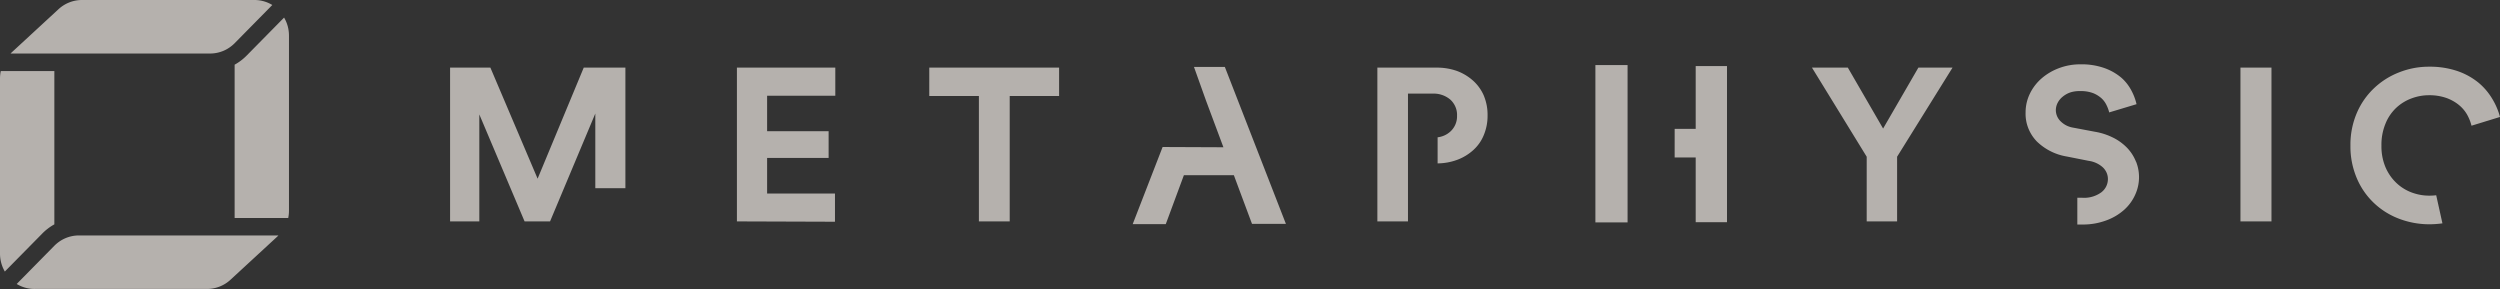
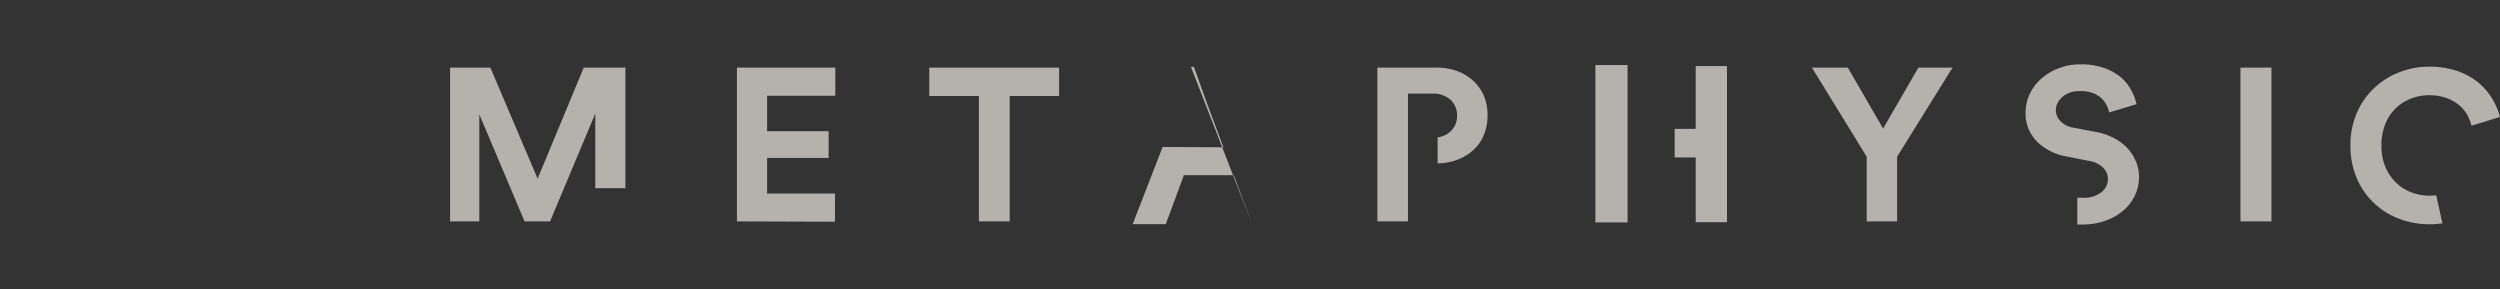
<svg xmlns="http://www.w3.org/2000/svg" data-name="Layer 1" viewBox="0 0 971.89 112.34">
  <rect x="0" y="0" width="971.89" height="112.34" fill="#333333" stroke="none" />
-   <path d="M91.21 84.74V25.15a20.43 20.43 0 0 0 4.68-3.55l14.55-14.77c1.25 2.13 1.9 4.53 1.9 7.06v67.99c0 .96-.1 1.92-.29 2.86H91.21ZM1.88 105.57A13.935 13.935 0 0 1 0 98.54v-68c0-.98.1-1.95.3-2.91h20.83v59.59a20.43 20.43 0 0 0-4.68 3.55L1.88 105.56ZM4.1 20.81c.18-.18.36-.36.54-.53L22.73 3.59A13.47 13.47 0 0 1 31.89 0h67c2.49 0 4.87.67 6.97 1.94l-14.6 14.82c-2.57 2.61-5.99 4.05-9.63 4.05H4.1Zm9.36 91.53c-2.49 0-4.87-.67-6.97-1.94l14.6-14.82c2.57-2.61 5.99-4.05 9.63-4.05h77.53c-.18.18-.36.36-.54.53l-18.09 16.68a13.45 13.45 0 0 1-9.16 3.59h-67Z" style="fill:#FAF4EE; fill-opacity:0.65;stroke-width:0" />
-   <path d="M947.11 75.9c-.89.11-1.77.16-2.66.16-2.39.01-4.76-.42-6.99-1.27-2.21-.84-4.23-2.11-5.92-3.74a18.305 18.305 0 0 1-4.17-6.06 20.832 20.832 0 0 1-1.57-8.32c-.07-2.98.48-5.94 1.62-8.71.94-2.32 2.38-4.41 4.22-6.13 1.72-1.58 3.74-2.81 5.95-3.61 2.13-.79 4.39-1.2 6.67-1.2 2.31-.04 4.62.32 6.8 1.07 1.78.64 3.44 1.57 4.89 2.75a13.65 13.65 0 0 1 3.19 3.79c.74 1.34 1.3 2.76 1.67 4.24l11.08-3.4c-.66-2.47-1.67-4.85-3-7.04-1.4-2.36-3.2-4.48-5.32-6.26a26.583 26.583 0 0 0-8.24-4.55 33.106 33.106 0 0 0-11-1.69c-3.96-.02-7.88.72-11.56 2.16a29.712 29.712 0 0 0-9.9 6.25 28.841 28.841 0 0 0-6.62 9.53 31.165 31.165 0 0 0-2.5 12.73c-.07 4.35.78 8.66 2.47 12.68 1.5 3.58 3.73 6.82 6.55 9.53 2.82 2.71 6.18 4.82 9.87 6.22 3.78 1.44 7.81 2.17 11.87 2.16 1.67-.01 3.34-.13 5-.36l-2.42-10.91.02-.02Zm-76.12 10.16V26.29h12.06v59.77h-12.06Zm-40.61-23.19c-.75-1.92-1.86-3.68-3.27-5.2a19.835 19.835 0 0 0-5.31-4c-2.3-1.18-4.77-2.01-7.33-2.44l-8.53-1.61a8.866 8.866 0 0 1-5-2.6 6.066 6.066 0 0 1-1.72-4.13c0-1 .23-1.99.69-2.88.47-.92 1.13-1.73 1.94-2.39.89-.74 1.9-1.31 3-1.69 1.29-.4 2.64-.57 3.98-.52 1.7-.04 3.38.24 4.97.83 1.23.5 2.35 1.22 3.32 2.11.81.79 1.46 1.73 1.91 2.75.4.83.71 1.7.93 2.6l10.63-3.2a21.03 21.03 0 0 0-1.94-5.2c-.99-1.92-2.33-3.65-3.96-5.09a21.336 21.336 0 0 0-6.5-3.72 26.532 26.532 0 0 0-9.43-1.48c-2.79-.02-5.57.47-8.18 1.43-2.5.91-4.82 2.26-6.83 3.98a18.536 18.536 0 0 0-4.59 5.93 16.6 16.6 0 0 0-1.7 7.38c-.07 2.06.28 4.12 1.03 6.05s1.88 3.7 3.33 5.2a21.76 21.76 0 0 0 11.69 5.87l8.53 1.69c2.07.29 4.01 1.19 5.53 2.6.6.59 1.08 1.29 1.41 2.06.32.77.49 1.6.48 2.44 0 1.01-.25 2-.7 2.9-.46.9-1.13 1.69-1.95 2.29a11.372 11.372 0 0 1-7.36 2.05h-1.88v10.4h1.81c3.22.06 6.41-.48 9.43-1.59a21.37 21.37 0 0 0 7.01-4.16c1.84-1.65 3.29-3.66 4.28-5.9a16.374 16.374 0 0 0 .32-12.76h-.04ZM704.41 26.29h13.95l13.71 23.68 13.71-23.68h13.28l-21.55 34.64v25.13h-11.82V60.93l-21.28-34.64Zm-53.38 23.8h8.18v-24.4h12.17v60.68h-12.17V61.21h-8.18m-18.3-35.92h-12.51v61.18h12.51V25.29Zm-55.77 12.15c-.92-2.23-2.31-4.24-4.09-5.9-1.85-1.7-4.01-3.03-6.38-3.92-2.62-.93-5.4-1.38-8.18-1.33h-22.85v59.77h11.9V36.4h9.41c2.55-.15 5.06.67 7.01 2.29.89.8 1.58 1.78 2.04 2.87.46 1.09.67 2.27.61 3.45.04 1.16-.18 2.31-.64 3.38s-1.15 2.03-2.02 2.81a8.887 8.887 0 0 1-4.89 2.18v10.14c2.57-.02 5.12-.48 7.52-1.35a19.35 19.35 0 0 0 6.38-3.85c1.8-1.64 3.2-3.65 4.09-5.9.97-2.38 1.46-4.92 1.43-7.48.05-2.56-.4-5.1-1.35-7.48v-.02ZM476.17 26.01h-12.01l4.7 13.15 6.75 18.09-23.64-.1-11.63 29.99h12.86l7.04-19.02h19.44l1.83 4.94 5.21 13.96h13.18l-23.73-60.99v-.02Zm-83.64 11.32v48.73h-11.98V37.33h-19.29V26.29h50.47v11.04h-19.21ZM286.48 86.06V26.29h38.25v10.94h-26.51V51h23.91v10.4h-23.91v13.83h26.38V86.2l-38.12-.13Zm-55.07-12.89h11.72V26.29h-16.2L209 69.46l-18.36-43.17h-15.67v59.77h11.37V44.48l17.59 41.58h9.91l17.59-41.92v29.03h-.02Z" style="fill:#FAF4EE; fill-opacity:0.65;stroke-width:0" />
+   <path d="M947.11 75.9c-.89.11-1.77.16-2.66.16-2.39.01-4.76-.42-6.99-1.27-2.21-.84-4.23-2.11-5.92-3.74a18.305 18.305 0 0 1-4.17-6.06 20.832 20.832 0 0 1-1.57-8.32c-.07-2.98.48-5.94 1.62-8.71.94-2.32 2.38-4.41 4.22-6.13 1.72-1.58 3.74-2.81 5.95-3.61 2.13-.79 4.39-1.2 6.67-1.2 2.31-.04 4.62.32 6.8 1.07 1.78.64 3.44 1.57 4.89 2.75a13.65 13.65 0 0 1 3.19 3.79c.74 1.34 1.3 2.76 1.67 4.24l11.08-3.4c-.66-2.47-1.67-4.85-3-7.04-1.4-2.36-3.2-4.48-5.32-6.26a26.583 26.583 0 0 0-8.24-4.55 33.106 33.106 0 0 0-11-1.69c-3.96-.02-7.88.72-11.56 2.16a29.712 29.712 0 0 0-9.9 6.25 28.841 28.841 0 0 0-6.62 9.53 31.165 31.165 0 0 0-2.5 12.73c-.07 4.35.78 8.66 2.47 12.68 1.5 3.58 3.73 6.82 6.55 9.53 2.82 2.71 6.18 4.82 9.87 6.22 3.78 1.44 7.81 2.17 11.87 2.16 1.67-.01 3.34-.13 5-.36l-2.42-10.91.02-.02Zm-76.12 10.16V26.29h12.06v59.77h-12.06Zm-40.61-23.19c-.75-1.92-1.86-3.68-3.27-5.2a19.835 19.835 0 0 0-5.31-4c-2.3-1.18-4.77-2.01-7.33-2.44l-8.53-1.61a8.866 8.866 0 0 1-5-2.6 6.066 6.066 0 0 1-1.72-4.13c0-1 .23-1.99.69-2.88.47-.92 1.13-1.73 1.94-2.39.89-.74 1.9-1.31 3-1.69 1.29-.4 2.64-.57 3.98-.52 1.7-.04 3.38.24 4.97.83 1.23.5 2.35 1.22 3.32 2.11.81.79 1.46 1.73 1.91 2.75.4.83.71 1.7.93 2.6l10.63-3.2a21.03 21.03 0 0 0-1.94-5.2c-.99-1.92-2.33-3.65-3.96-5.09a21.336 21.336 0 0 0-6.5-3.72 26.532 26.532 0 0 0-9.43-1.48c-2.79-.02-5.57.47-8.18 1.43-2.5.91-4.82 2.26-6.83 3.98a18.536 18.536 0 0 0-4.59 5.93 16.6 16.6 0 0 0-1.7 7.38c-.07 2.06.28 4.12 1.03 6.05s1.88 3.7 3.33 5.2a21.76 21.76 0 0 0 11.69 5.87l8.53 1.69c2.07.29 4.01 1.19 5.53 2.6.6.59 1.08 1.29 1.41 2.06.32.77.49 1.6.48 2.44 0 1.01-.25 2-.7 2.9-.46.9-1.13 1.69-1.95 2.29a11.372 11.372 0 0 1-7.36 2.05h-1.88v10.4h1.81c3.22.06 6.41-.48 9.43-1.59a21.37 21.37 0 0 0 7.01-4.16c1.84-1.65 3.29-3.66 4.28-5.9a16.374 16.374 0 0 0 .32-12.76h-.04ZM704.41 26.29h13.95l13.71 23.68 13.71-23.68h13.28l-21.55 34.64v25.13h-11.82V60.93l-21.28-34.64Zm-53.38 23.8h8.18v-24.4h12.17v60.68h-12.17V61.21h-8.18m-18.3-35.92h-12.51v61.18h12.51V25.29Zm-55.77 12.15c-.92-2.23-2.31-4.24-4.09-5.9-1.85-1.7-4.01-3.03-6.38-3.92-2.62-.93-5.4-1.38-8.18-1.33h-22.85v59.77h11.9V36.4h9.41c2.55-.15 5.06.67 7.01 2.29.89.8 1.58 1.78 2.04 2.87.46 1.09.67 2.27.61 3.45.04 1.16-.18 2.31-.64 3.38s-1.15 2.03-2.02 2.81a8.887 8.887 0 0 1-4.89 2.18v10.14c2.57-.02 5.12-.48 7.52-1.35a19.35 19.35 0 0 0 6.38-3.85c1.8-1.64 3.2-3.65 4.09-5.9.97-2.38 1.46-4.92 1.43-7.48.05-2.56-.4-5.1-1.35-7.48v-.02ZM476.17 26.01h-12.01l4.7 13.15 6.75 18.09-23.64-.1-11.63 29.99h12.86l7.04-19.02h19.44l1.83 4.94 5.21 13.96l-23.73-60.99v-.02Zm-83.64 11.32v48.73h-11.98V37.33h-19.29V26.29h50.47v11.04h-19.21ZM286.48 86.06V26.29h38.25v10.94h-26.51V51h23.91v10.4h-23.91v13.83h26.38V86.2l-38.12-.13Zm-55.07-12.89h11.72V26.29h-16.2L209 69.46l-18.36-43.17h-15.67v59.77h11.37V44.48l17.59 41.58h9.91l17.59-41.92v29.03h-.02Z" style="fill:#FAF4EE; fill-opacity:0.65;stroke-width:0" />
</svg>